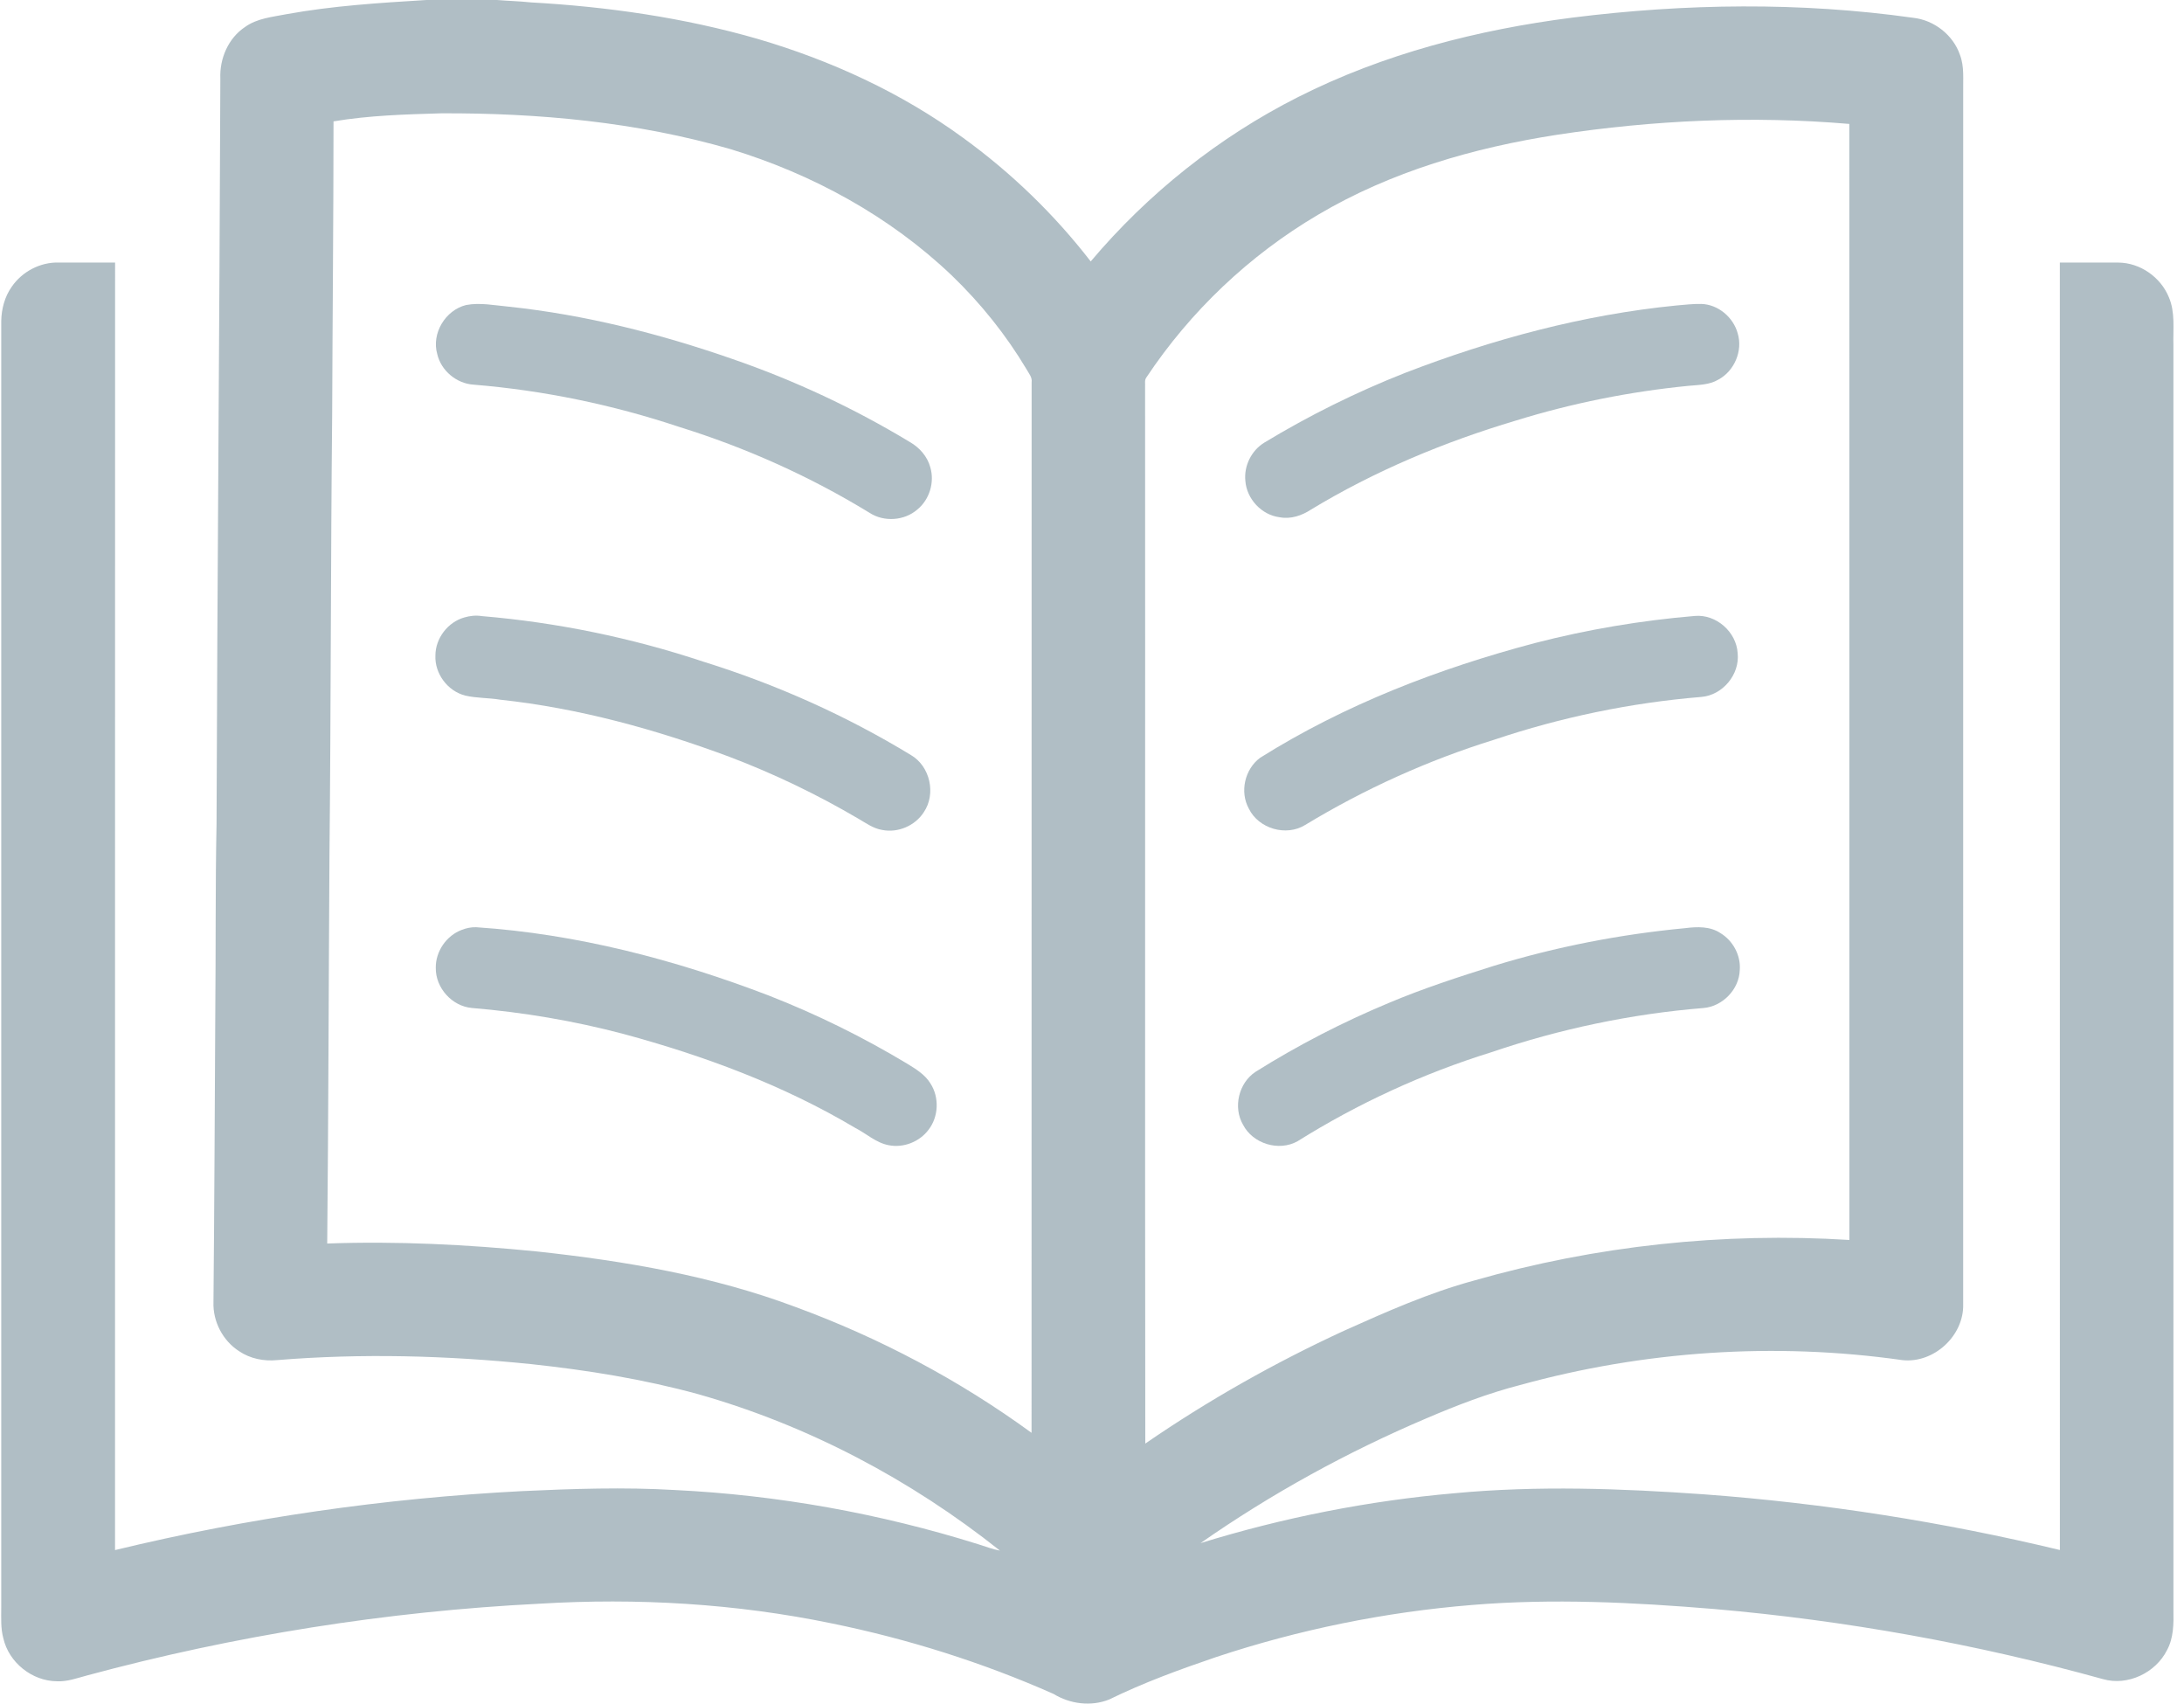
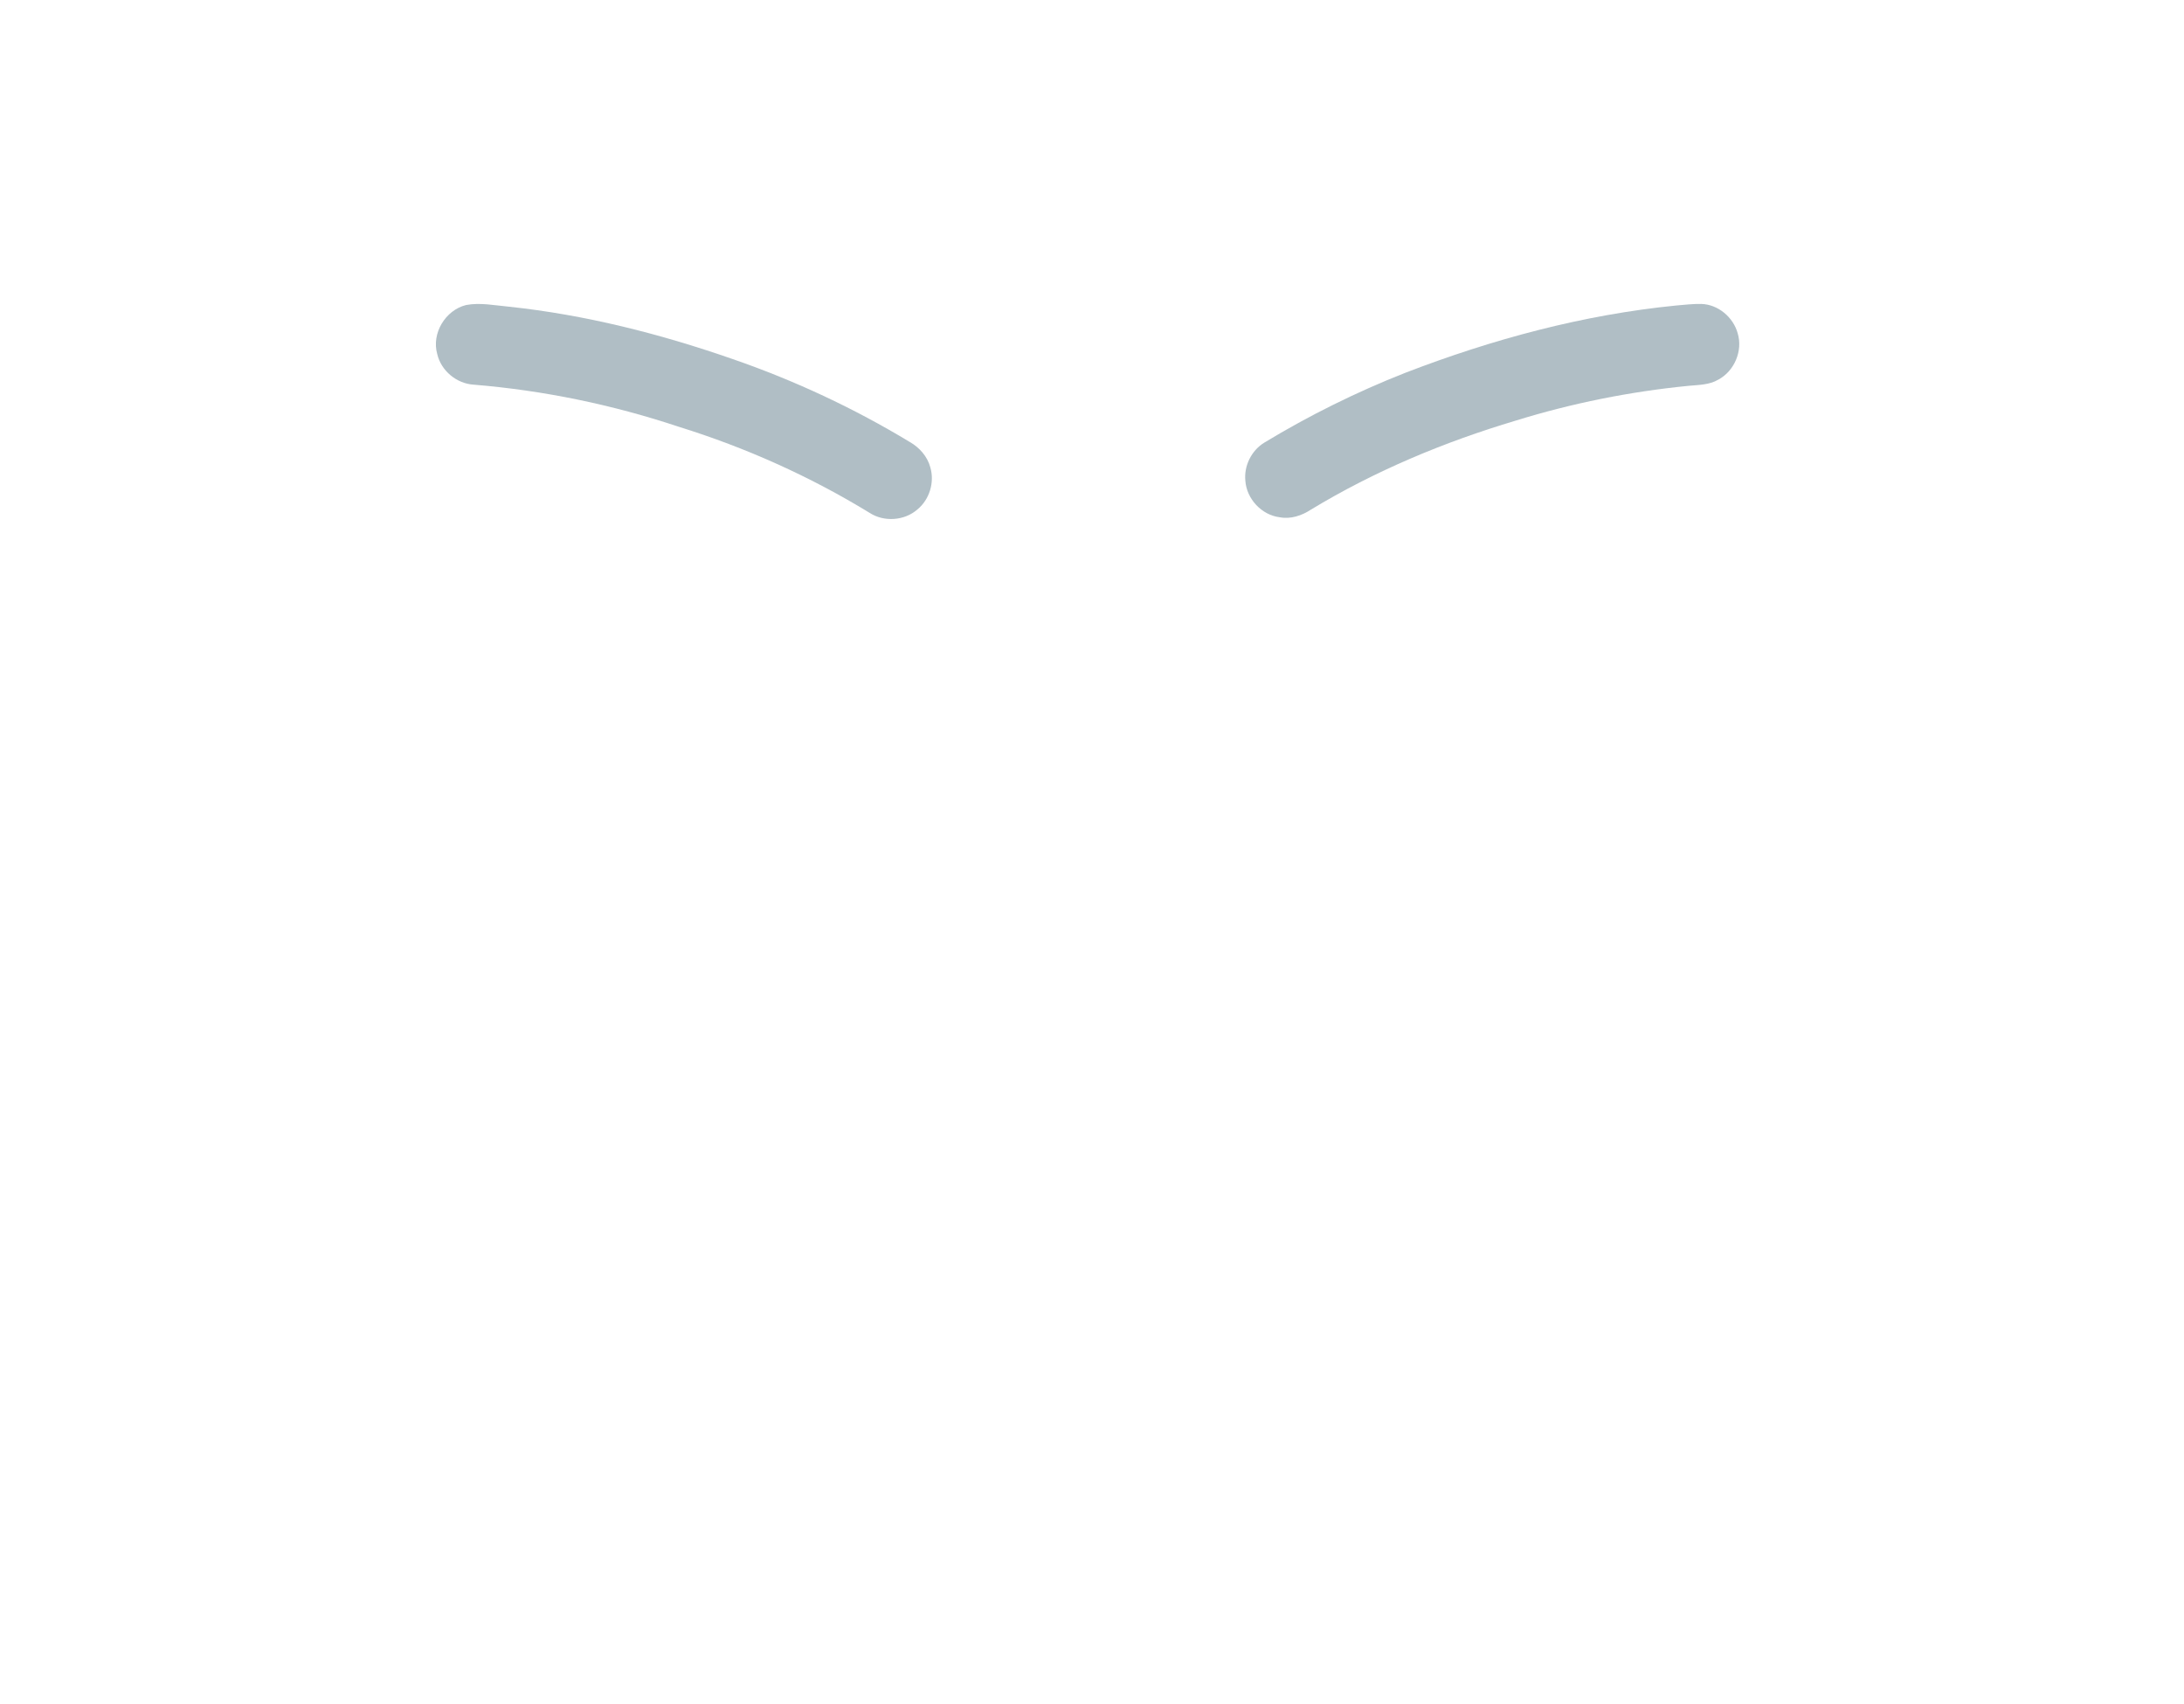
<svg xmlns="http://www.w3.org/2000/svg" width="1000pt" height="780pt" viewBox="0 0 1000 780" version="1.1">
  <g id="#b0bec5ff">
-     <path fill="#b0bec5" opacity="1.00" d=" M 195.25 0.00 L 227.55 0.00 C 232.69 0.42 237.84 0.54 242.97 1.09 C 278.08 3.05 313.16 8.06 346.99 17.83 C 380.48 27.67 412.68 42.42 440.93 63.05 C 462.98 79.02 482.76 98.12 499.41 119.67 C 525.63 88.59 558.06 62.75 594.37 44.42 C 633.55 24.62 676.60 13.60 720.00 8.06 C 771.70 1.58 824.32 0.86 875.98 8.14 C 885.58 9.20 894.27 15.96 897.42 25.12 C 899.47 30.52 898.79 36.37 898.90 42.01 C 898.90 227.00 898.91 412.00 898.89 596.99 C 899.28 611.46 885.44 624.17 871.05 622.59 C 812.71 614.30 752.68 618.33 695.88 634.03 C 681.19 637.81 667.03 643.28 653.10 649.24 C 616.80 664.67 582.04 683.78 549.69 706.36 C 587.55 694.66 626.64 686.95 666.12 683.51 C 704.09 679.95 742.31 681.33 780.28 684.03 C 835.15 688.09 889.67 696.65 943.17 709.51 C 943.15 513.07 943.19 316.63 943.15 120.19 C 952.10 120.19 961.05 120.16 970.01 120.20 C 979.92 120.28 989.30 126.87 993.04 135.99 C 996.06 142.94 994.94 150.66 995.15 158.00 C 995.16 351.00 995.15 544.00 995.16 737.00 C 995.28 743.18 995.27 749.70 992.25 755.29 C 987.04 765.73 974.24 771.87 962.90 768.61 C 904.72 752.49 845.05 741.74 784.91 736.52 C 748.06 733.47 710.94 731.61 674.02 734.67 C 634.19 737.91 594.75 745.93 556.82 758.52 C 540.20 764.17 523.65 770.21 507.88 777.93 C 499.59 781.26 489.94 780.02 482.40 775.39 C 449.84 760.96 415.66 750.21 380.78 743.09 C 336.85 734.01 291.74 731.38 247.01 734.09 C 177.04 737.61 107.46 748.67 39.82 766.94 C 35.30 768.14 30.78 769.84 26.02 769.59 C 14.67 769.50 4.03 761.00 1.53 749.91 C 0.28 745.37 0.57 740.63 0.57 735.98 C 0.57 539.64 0.57 343.30 0.57 146.96 C 0.67 141.45 2.13 135.85 5.34 131.31 C 10.10 124.31 18.49 119.91 26.97 120.18 C 35.55 120.19 44.12 120.17 52.70 120.19 C 52.65 316.64 52.69 513.09 52.67 709.54 C 113.73 694.77 176.18 685.79 238.90 682.56 C 262.25 681.47 285.66 680.68 309.01 682.05 C 356.12 684.35 402.92 692.78 447.92 706.87 C 451.22 707.89 454.45 709.18 457.86 709.79 C 417.02 677.30 369.99 652.44 319.73 638.19 C 294.65 631.31 268.90 627.17 243.07 624.41 C 204.50 620.47 165.58 619.42 126.92 622.58 C 120.88 623.19 114.59 621.95 109.52 618.53 C 102.02 613.75 97.42 604.89 97.74 596.01 C 98.16 551.67 98.33 507.34 98.58 463.00 C 98.85 434.34 98.58 405.67 99.15 377.02 C 99.51 263.33 100.50 149.66 100.89 35.97 C 100.49 26.86 104.50 17.48 112.20 12.35 C 117.72 8.37 124.67 7.78 131.14 6.50 C 152.31 2.65 173.81 1.31 195.25 0.00 M 152.71 55.56 C 152.70 100.38 152.25 145.19 152.09 190.01 C 151.41 256.99 151.54 324.00 150.86 390.98 C 150.48 450.39 150.40 509.82 149.82 569.22 C 181.88 568.06 214.00 569.68 245.91 572.86 C 286.11 577.21 326.40 584.04 364.39 598.32 C 402.78 612.42 439.27 631.76 472.32 655.87 C 472.38 495.57 472.31 335.26 472.36 174.96 C 472.70 172.65 471.01 170.88 470.00 168.99 C 460.61 153.25 449.03 138.84 435.84 126.13 C 407.40 99.00 371.99 79.67 334.50 68.27 C 291.57 55.83 246.60 51.70 202.04 51.87 C 185.56 52.36 169.00 52.82 152.71 55.56 M 713.03 61.68 C 674.82 67.58 636.87 78.54 603.44 98.34 C 572.05 116.84 544.97 142.54 524.82 172.89 C 523.98 174.11 524.42 175.68 524.31 177.06 C 524.41 338.31 524.21 499.55 524.40 660.79 C 553.12 641.02 583.60 623.82 615.25 609.21 C 634.71 600.48 654.32 591.76 674.95 586.16 C 730.62 570.23 789.01 563.97 846.79 567.59 C 846.75 397.31 846.82 227.02 846.75 56.73 C 802.20 52.93 757.21 54.95 713.03 61.68 Z" />
    <path fill="#b0bec5" opacity="1.00" d=" M 213.43 139.62 C 219.90 138.41 226.50 139.79 232.98 140.38 C 267.98 144.09 302.27 152.80 335.46 164.36 C 363.73 174.11 390.97 186.84 416.56 202.31 C 420.99 204.84 424.64 208.93 425.97 213.93 C 427.99 220.78 425.60 228.66 420.07 233.19 C 414.14 238.39 404.79 239.05 398.18 234.76 C 370.89 218.07 341.48 204.89 310.94 195.40 C 280.50 185.25 248.85 178.70 216.87 176.08 C 209.07 175.60 201.98 169.72 200.21 162.10 C 197.48 152.62 203.93 141.95 213.43 139.62 Z" />
    <path fill="#b0bec5" opacity="1.00" d=" M 767.61 139.83 C 771.40 139.50 775.20 139.06 779.01 139.13 C 786.69 139.36 793.63 145.21 795.64 152.55 C 798.09 160.57 794.13 169.87 786.75 173.79 C 782.62 176.23 777.67 176.17 773.05 176.62 C 746.26 179.26 719.74 184.57 694.03 192.53 C 661.29 202.29 629.51 215.55 600.25 233.27 C 596.08 236.02 590.99 237.73 585.98 236.78 C 577.69 235.77 570.83 228.42 570.22 220.12 C 569.51 213.25 573.01 206.19 578.91 202.60 C 599.45 190.16 621.05 179.47 643.39 170.67 C 683.29 155.29 724.97 144.03 767.61 139.83 Z" />
-     <path fill="#b0bec5" opacity="1.00" d=" M 212.55 282.65 C 215.17 281.87 217.93 281.58 220.65 282.02 C 255.08 284.93 289.16 291.94 321.95 302.85 C 355.25 313.19 387.34 327.51 417.13 345.65 C 425.89 350.79 428.68 363.38 423.00 371.76 C 419.03 377.97 411.15 381.36 403.93 379.90 C 399.92 379.27 396.59 376.82 393.17 374.84 C 374.27 363.72 354.43 354.19 333.93 346.41 C 300.12 333.83 265.05 324.17 229.11 320.29 C 223.78 319.39 218.31 319.63 213.04 318.40 C 204.97 316.37 198.99 308.35 199.36 300.04 C 199.39 292.19 205.01 284.81 212.55 282.65 Z" />
-     <path fill="#b0bec5" opacity="1.00" d=" M 776.08 281.94 C 785.81 281.11 795.06 289.26 795.63 298.98 C 796.68 308.75 788.76 318.22 778.99 319.02 C 746.74 321.68 714.82 328.29 684.14 338.61 C 653.85 348.01 624.75 361.18 597.63 377.61 C 588.93 383.02 576.30 379.36 571.82 370.16 C 567.56 362.48 569.95 352.04 577.00 346.86 C 615.72 322.55 658.84 305.97 702.93 294.32 C 726.90 288.14 751.41 284.01 776.08 281.94 Z" />
-     <path fill="#b0bec5" opacity="1.00" d=" M 771.61 424.86 C 777.06 424.17 783.02 423.95 787.79 427.15 C 793.50 430.62 797.11 437.30 796.60 444.01 C 796.34 452.87 788.76 460.69 779.96 461.42 C 746.95 464.11 714.29 470.96 682.93 481.63 C 651.73 491.31 621.81 505.06 594.13 522.39 C 585.57 527.21 573.65 523.56 569.17 514.86 C 564.49 506.87 567.17 495.70 574.87 490.63 C 594.31 478.43 614.79 467.88 635.97 459.06 C 651.61 452.46 667.76 447.22 683.94 442.13 C 712.47 433.37 741.91 427.67 771.61 424.86 Z" />
-     <path fill="#b0bec5" opacity="1.00" d=" M 211.45 425.64 C 213.53 424.82 215.75 424.37 217.98 424.43 C 264.03 427.48 309.13 439.27 352.11 455.74 C 373.96 464.29 395.08 474.70 415.19 486.79 C 419.23 489.27 423.53 491.82 426.05 495.98 C 430.14 502.31 429.79 511.18 425.16 517.14 C 421.05 522.65 413.71 525.55 406.95 524.22 C 401.12 523.14 396.68 518.88 391.53 516.26 C 358.57 496.67 322.35 483.25 285.45 473.28 C 262.73 467.27 239.47 463.35 216.06 461.40 C 206.94 460.59 199.41 452.19 199.53 443.05 C 199.42 435.52 204.39 428.26 211.45 425.64 Z" />
  </g>
</svg>